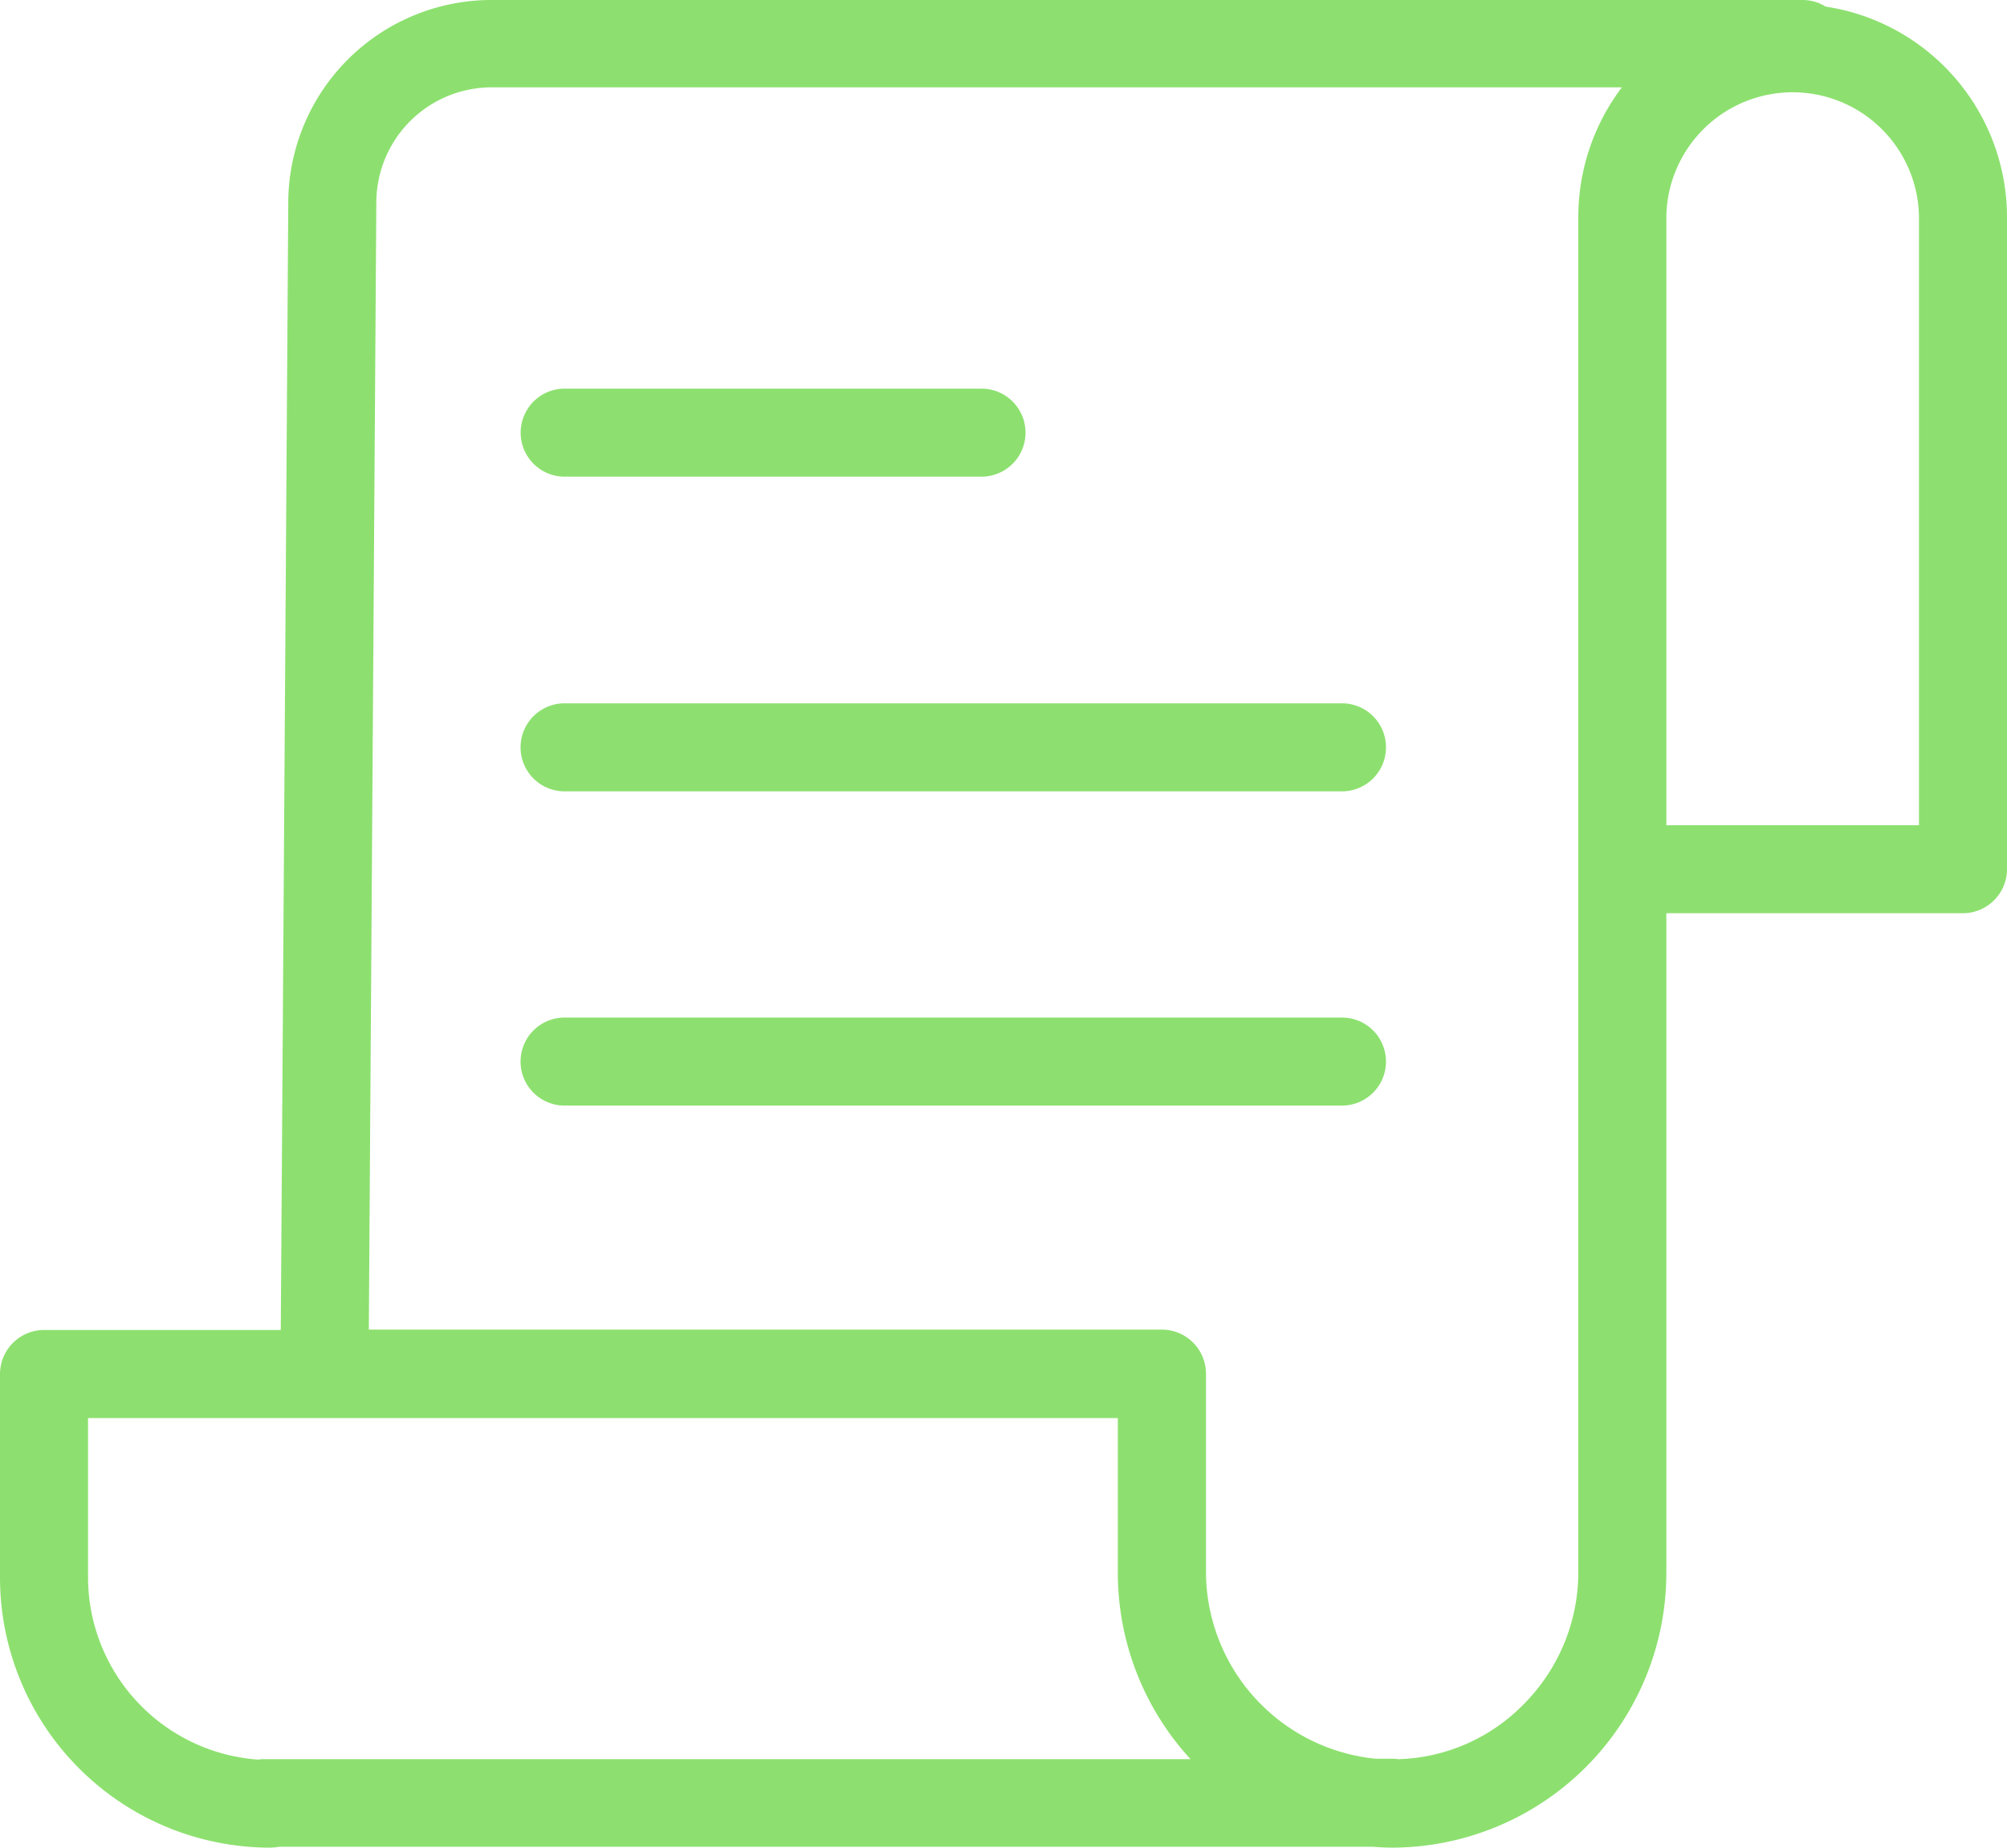
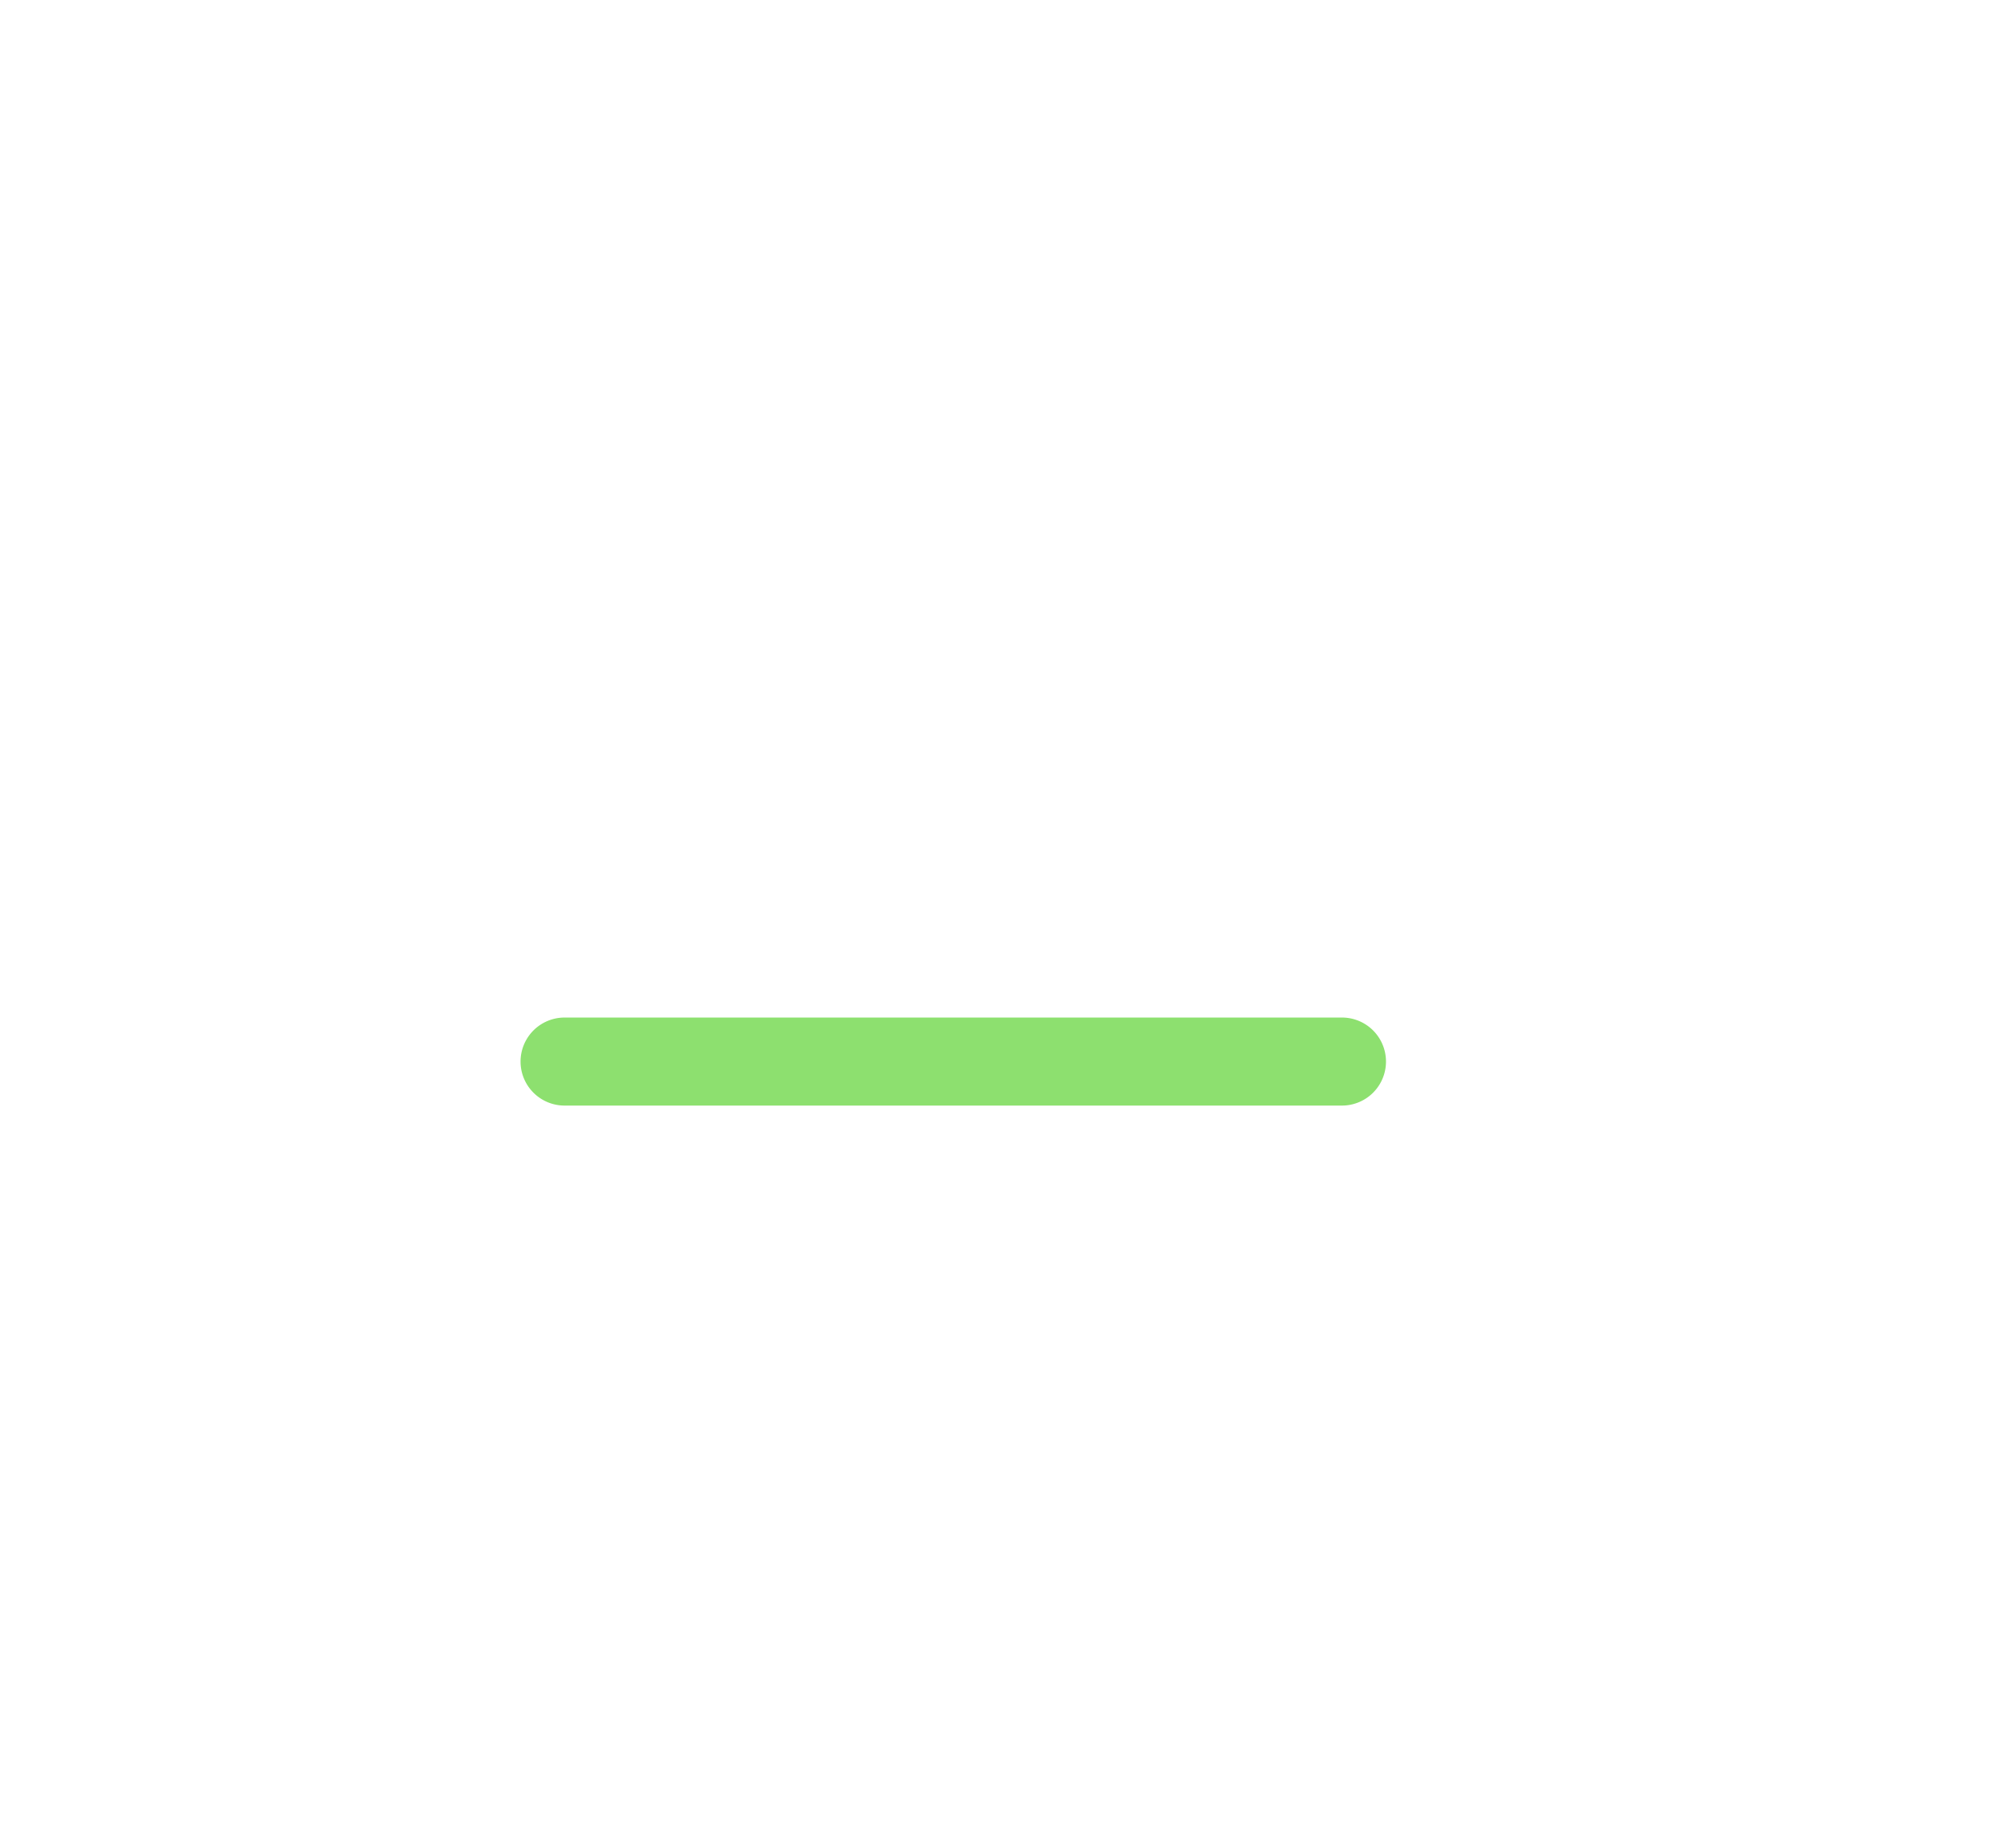
<svg xmlns="http://www.w3.org/2000/svg" width="79" height="72.729" viewBox="0 0 79 72.729">
  <g id="invoice_vert" data-name="invoice vert" transform="translate(0 -3.153)">
-     <path id="Tracé_17" data-name="Tracé 17" d="M71.862,3.413a1.7,1.7,0,0,0-.9-.26H19.386a8,8,0,0,0-8.039,7.952l-.295,44.4H1.732A1.738,1.738,0,0,0,0,57.24v8A10.64,10.64,0,0,0,10.637,75.882,2.584,2.584,0,0,0,11,75.847H54.018c.26.017.52.035.78.035A10.821,10.821,0,0,0,65.591,65.071V39.1H77.268A1.738,1.738,0,0,0,79,37.369V11.659A8.392,8.392,0,0,0,71.862,3.413ZM3.465,65.244V58.973H44v6.1A10.844,10.844,0,0,0,46.863,72.4H10.412a1.144,1.144,0,0,0-.243.017A7.206,7.206,0,0,1,3.465,65.244ZM62.126,11.659V65.054a7.362,7.362,0,0,1-2.131,5.163A7.183,7.183,0,0,1,55.04,72.4a1.49,1.49,0,0,0-.277-.017h-.606a7.415,7.415,0,0,1-6.687-7.328V57.223a1.738,1.738,0,0,0-1.732-1.732H14.518l.295-44.4a4.544,4.544,0,0,1,4.574-4.5H63.841A8.458,8.458,0,0,0,62.126,11.659ZM75.535,35.637H65.591V11.659a4.973,4.973,0,0,1,9.944,0Z" fill="#8de06f" />
-     <path id="Tracé_18" data-name="Tracé 18" d="M22.227,21.916H38.634a1.732,1.732,0,0,0,0-3.465H22.227a1.732,1.732,0,0,0,0,3.465Z" fill="#8de06f" />
-     <path id="Tracé_19" data-name="Tracé 19" d="M52.823,30.838h-30.6a1.732,1.732,0,0,0,0,3.465h30.6a1.732,1.732,0,1,0,0-3.465Z" fill="#8de06f" />
    <path id="Tracé_20" data-name="Tracé 20" d="M52.823,43.207h-30.6a1.732,1.732,0,0,0,0,3.465h30.6a1.732,1.732,0,1,0,0-3.465Z" fill="#8de06f" />
  </g>
</svg>